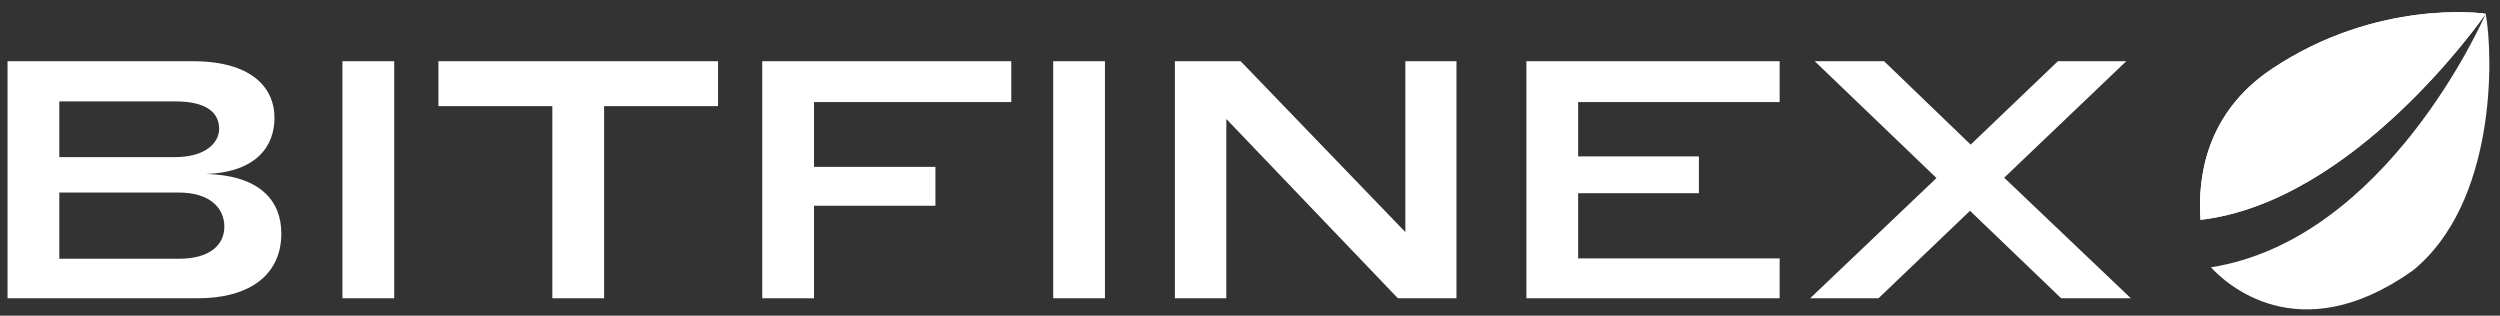
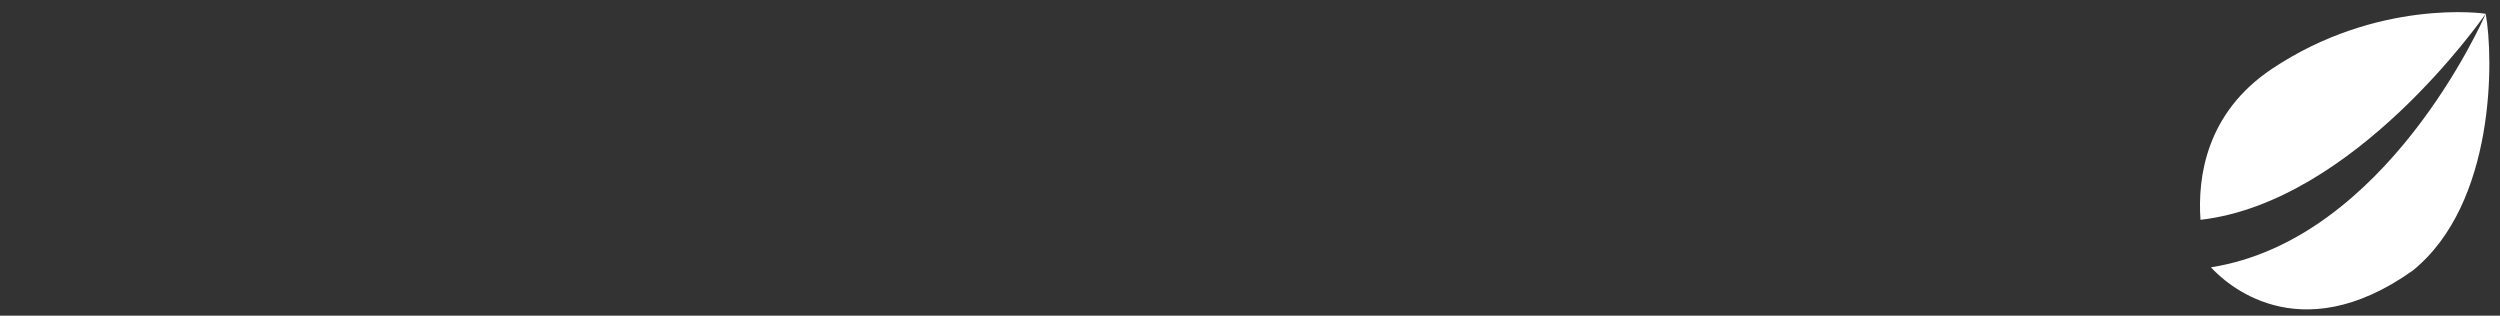
<svg xmlns="http://www.w3.org/2000/svg" width="198" height="25" viewBox="0 0 198 25" fill="none">
  <rect x="0" y="0" width="198" height="25" fill="#333333" stroke="none" />
  <path d="M175.107 21.171C176.163 22.331 181.967 27.895 191.078 21.438C197.665 16.117 197.501 4.58 196.868 1.095C196.647 1.603 188.996 18.983 175.107 21.171ZM196.867 1.093C196.786 1.058 188.311 -0.141 179.932 5.457C174.73 8.933 174.042 14.02 174.279 17.41C186.459 15.996 196.591 1.491 196.867 1.093Z" fill="#ffffff" />
-   <path d="M196.867 1.093C196.786 1.058 188.311 -0.141 179.932 5.457C174.73 8.933 174.042 14.02 174.279 17.41C186.459 15.996 196.591 1.491 196.867 1.093Z" fill="#ffffff" />
-   <path d="M14.185 20.492H4.697V15.251H14.185C16.557 15.251 17.768 16.427 17.768 17.952C17.768 19.422 16.582 20.492 14.185 20.492ZM13.875 12.443H4.697V8.03H13.875C16.376 8.03 17.356 8.939 17.356 10.196C17.356 11.346 16.221 12.443 13.875 12.443ZM16.299 13.78C20.295 13.646 21.739 11.587 21.739 9.34C21.739 6.88 19.857 4.848 15.268 4.848H0.598V23.621H15.706C19.47 23.621 22.28 21.99 22.28 18.486C22.28 15.999 20.707 13.887 16.299 13.78ZM27.122 4.848V23.621H31.221V4.848H27.122ZM47.845 8.404H56.869V4.848H34.722V8.404H43.746V23.621H47.845V8.404ZM60.37 4.848V23.621H64.469V16.294H74.086V13.218H64.469V8.084H80.093V4.848H60.37ZM83.414 4.848V23.621H87.513V4.848H83.414ZM97.124 9.421L110.711 23.621H115.352V4.848H111.304V18.38L98.259 4.848H93.051V23.621H97.124V9.421ZM120.89 4.848V23.621H140.948V20.465H124.989V15.304H134.554V12.389H124.989V8.084H140.948V4.848H120.89ZM168.401 4.848H162.986L156.077 11.453L149.219 4.848H143.727L153.37 14.101L143.366 23.621H148.781L156.025 16.695L163.244 23.621H168.762L158.732 14.074L168.401 4.848Z" fill="#ffffff" />
</svg>